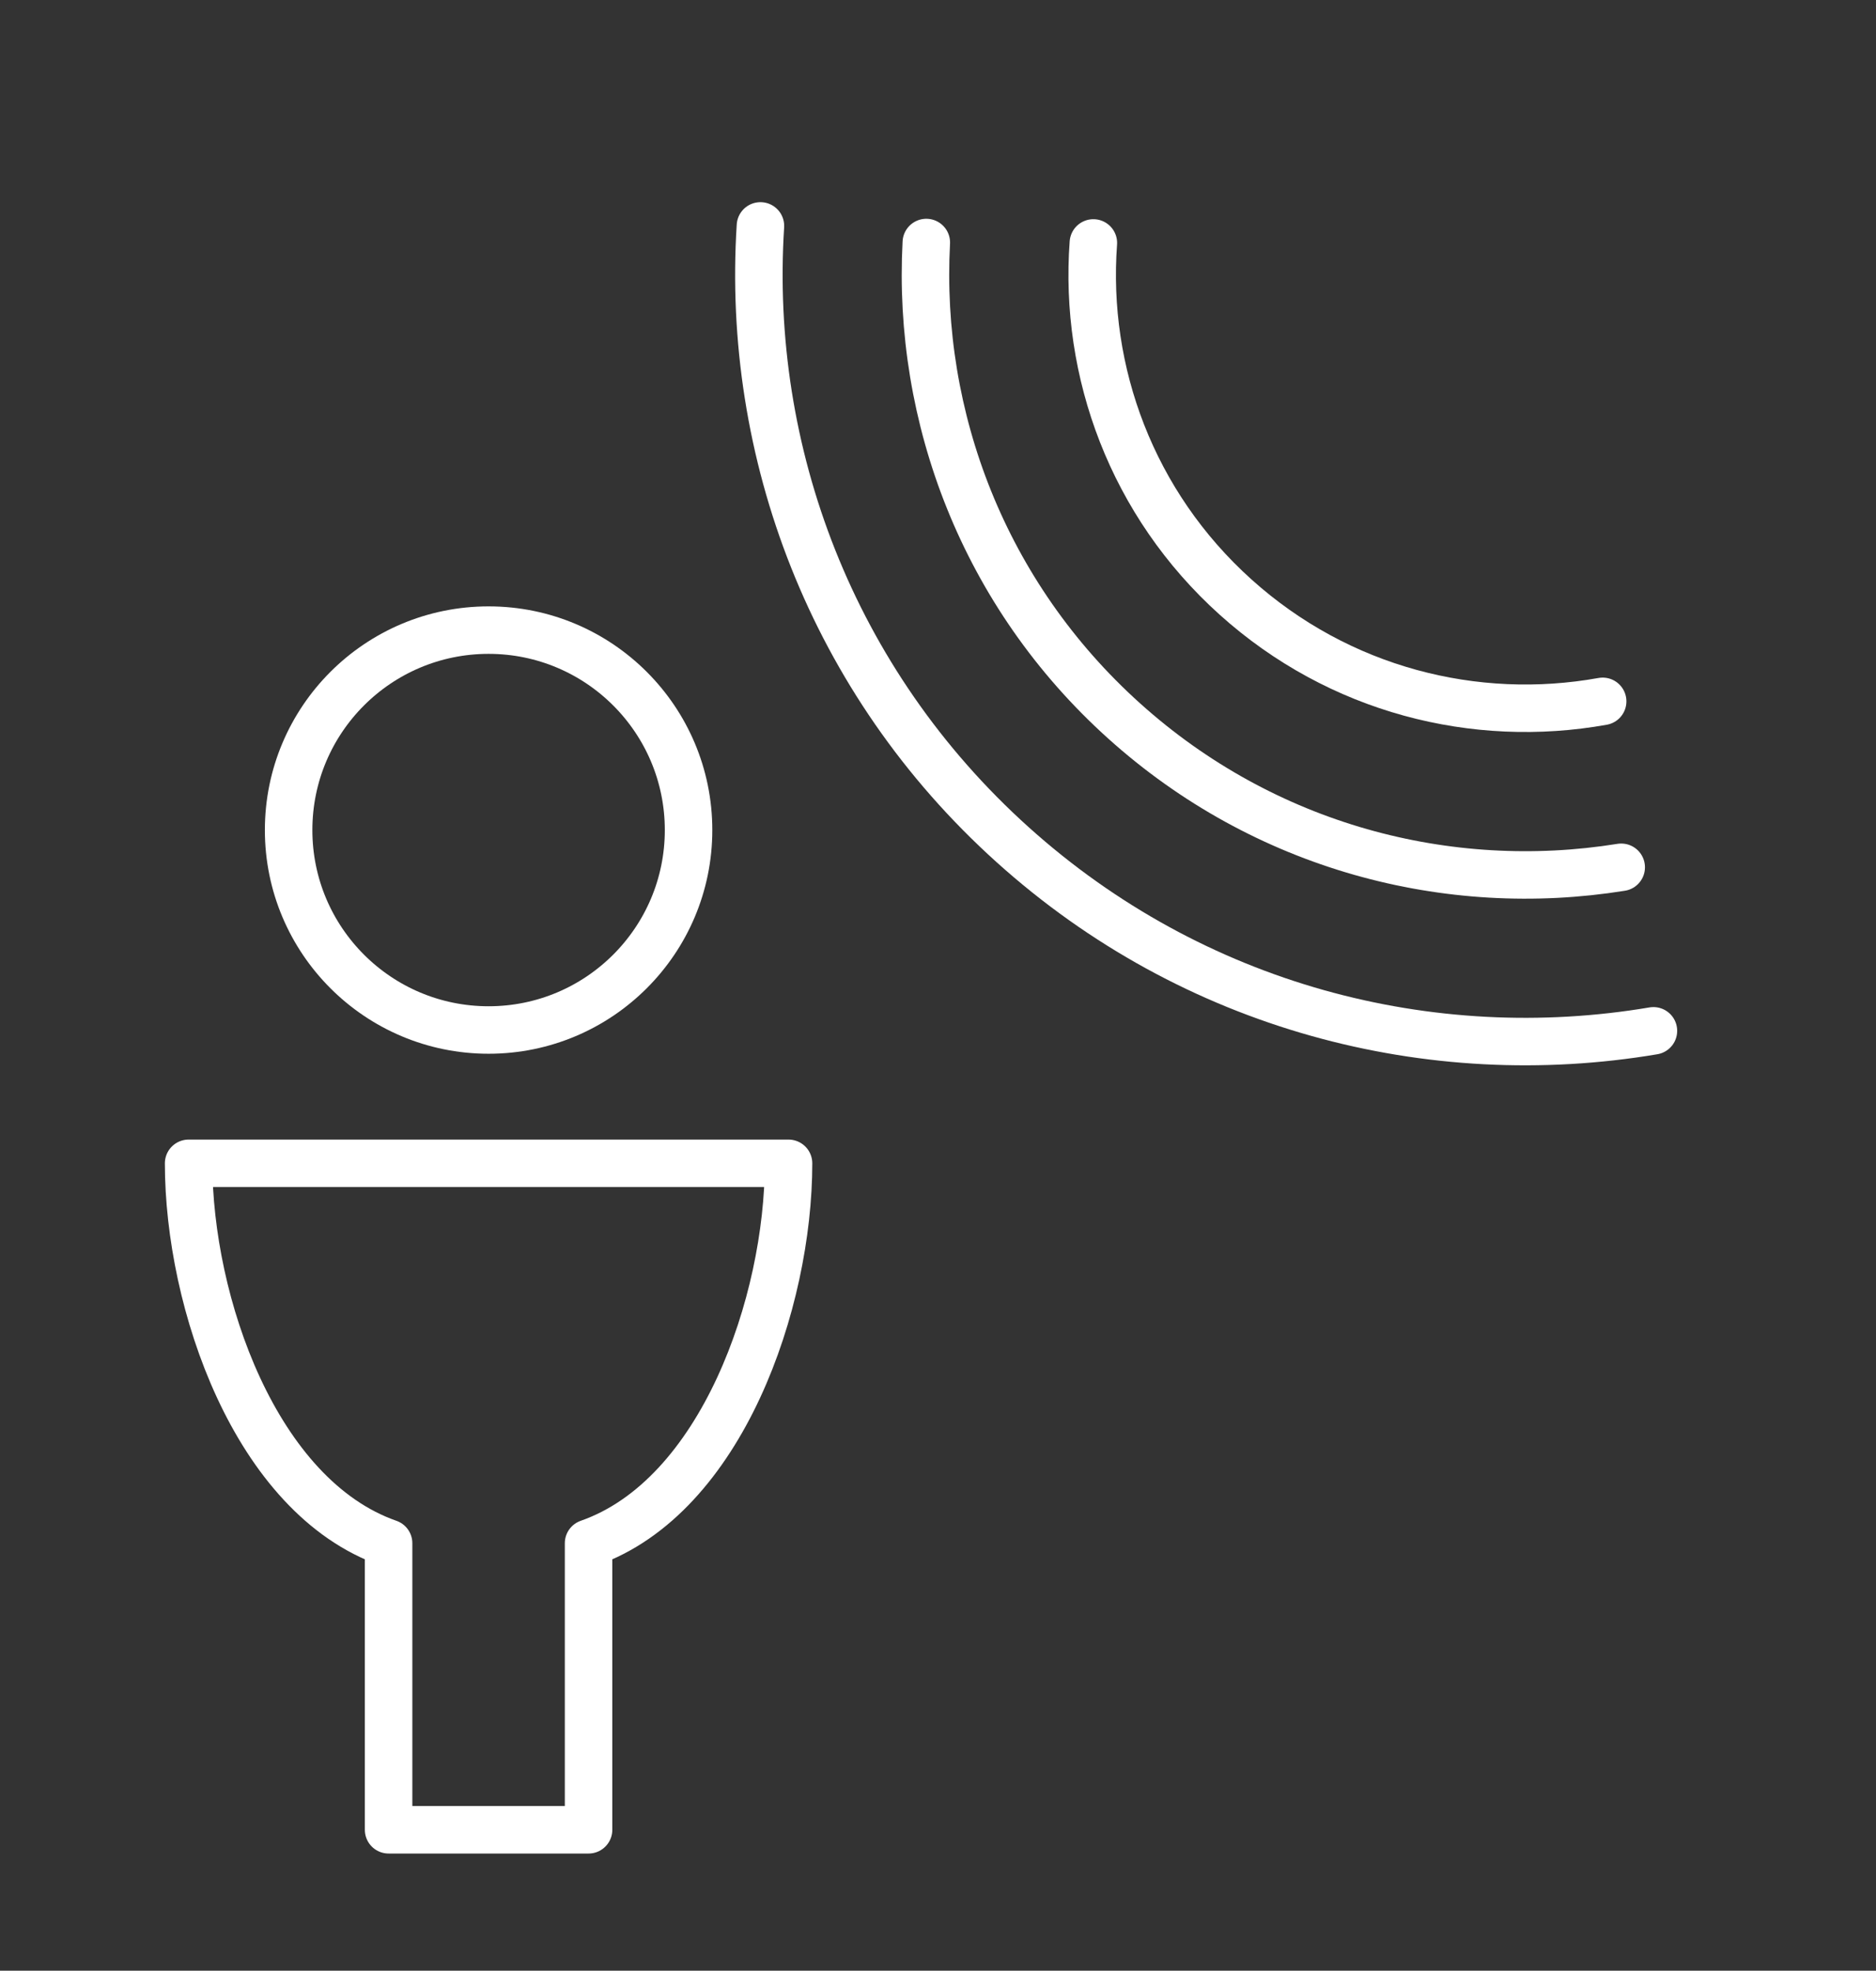
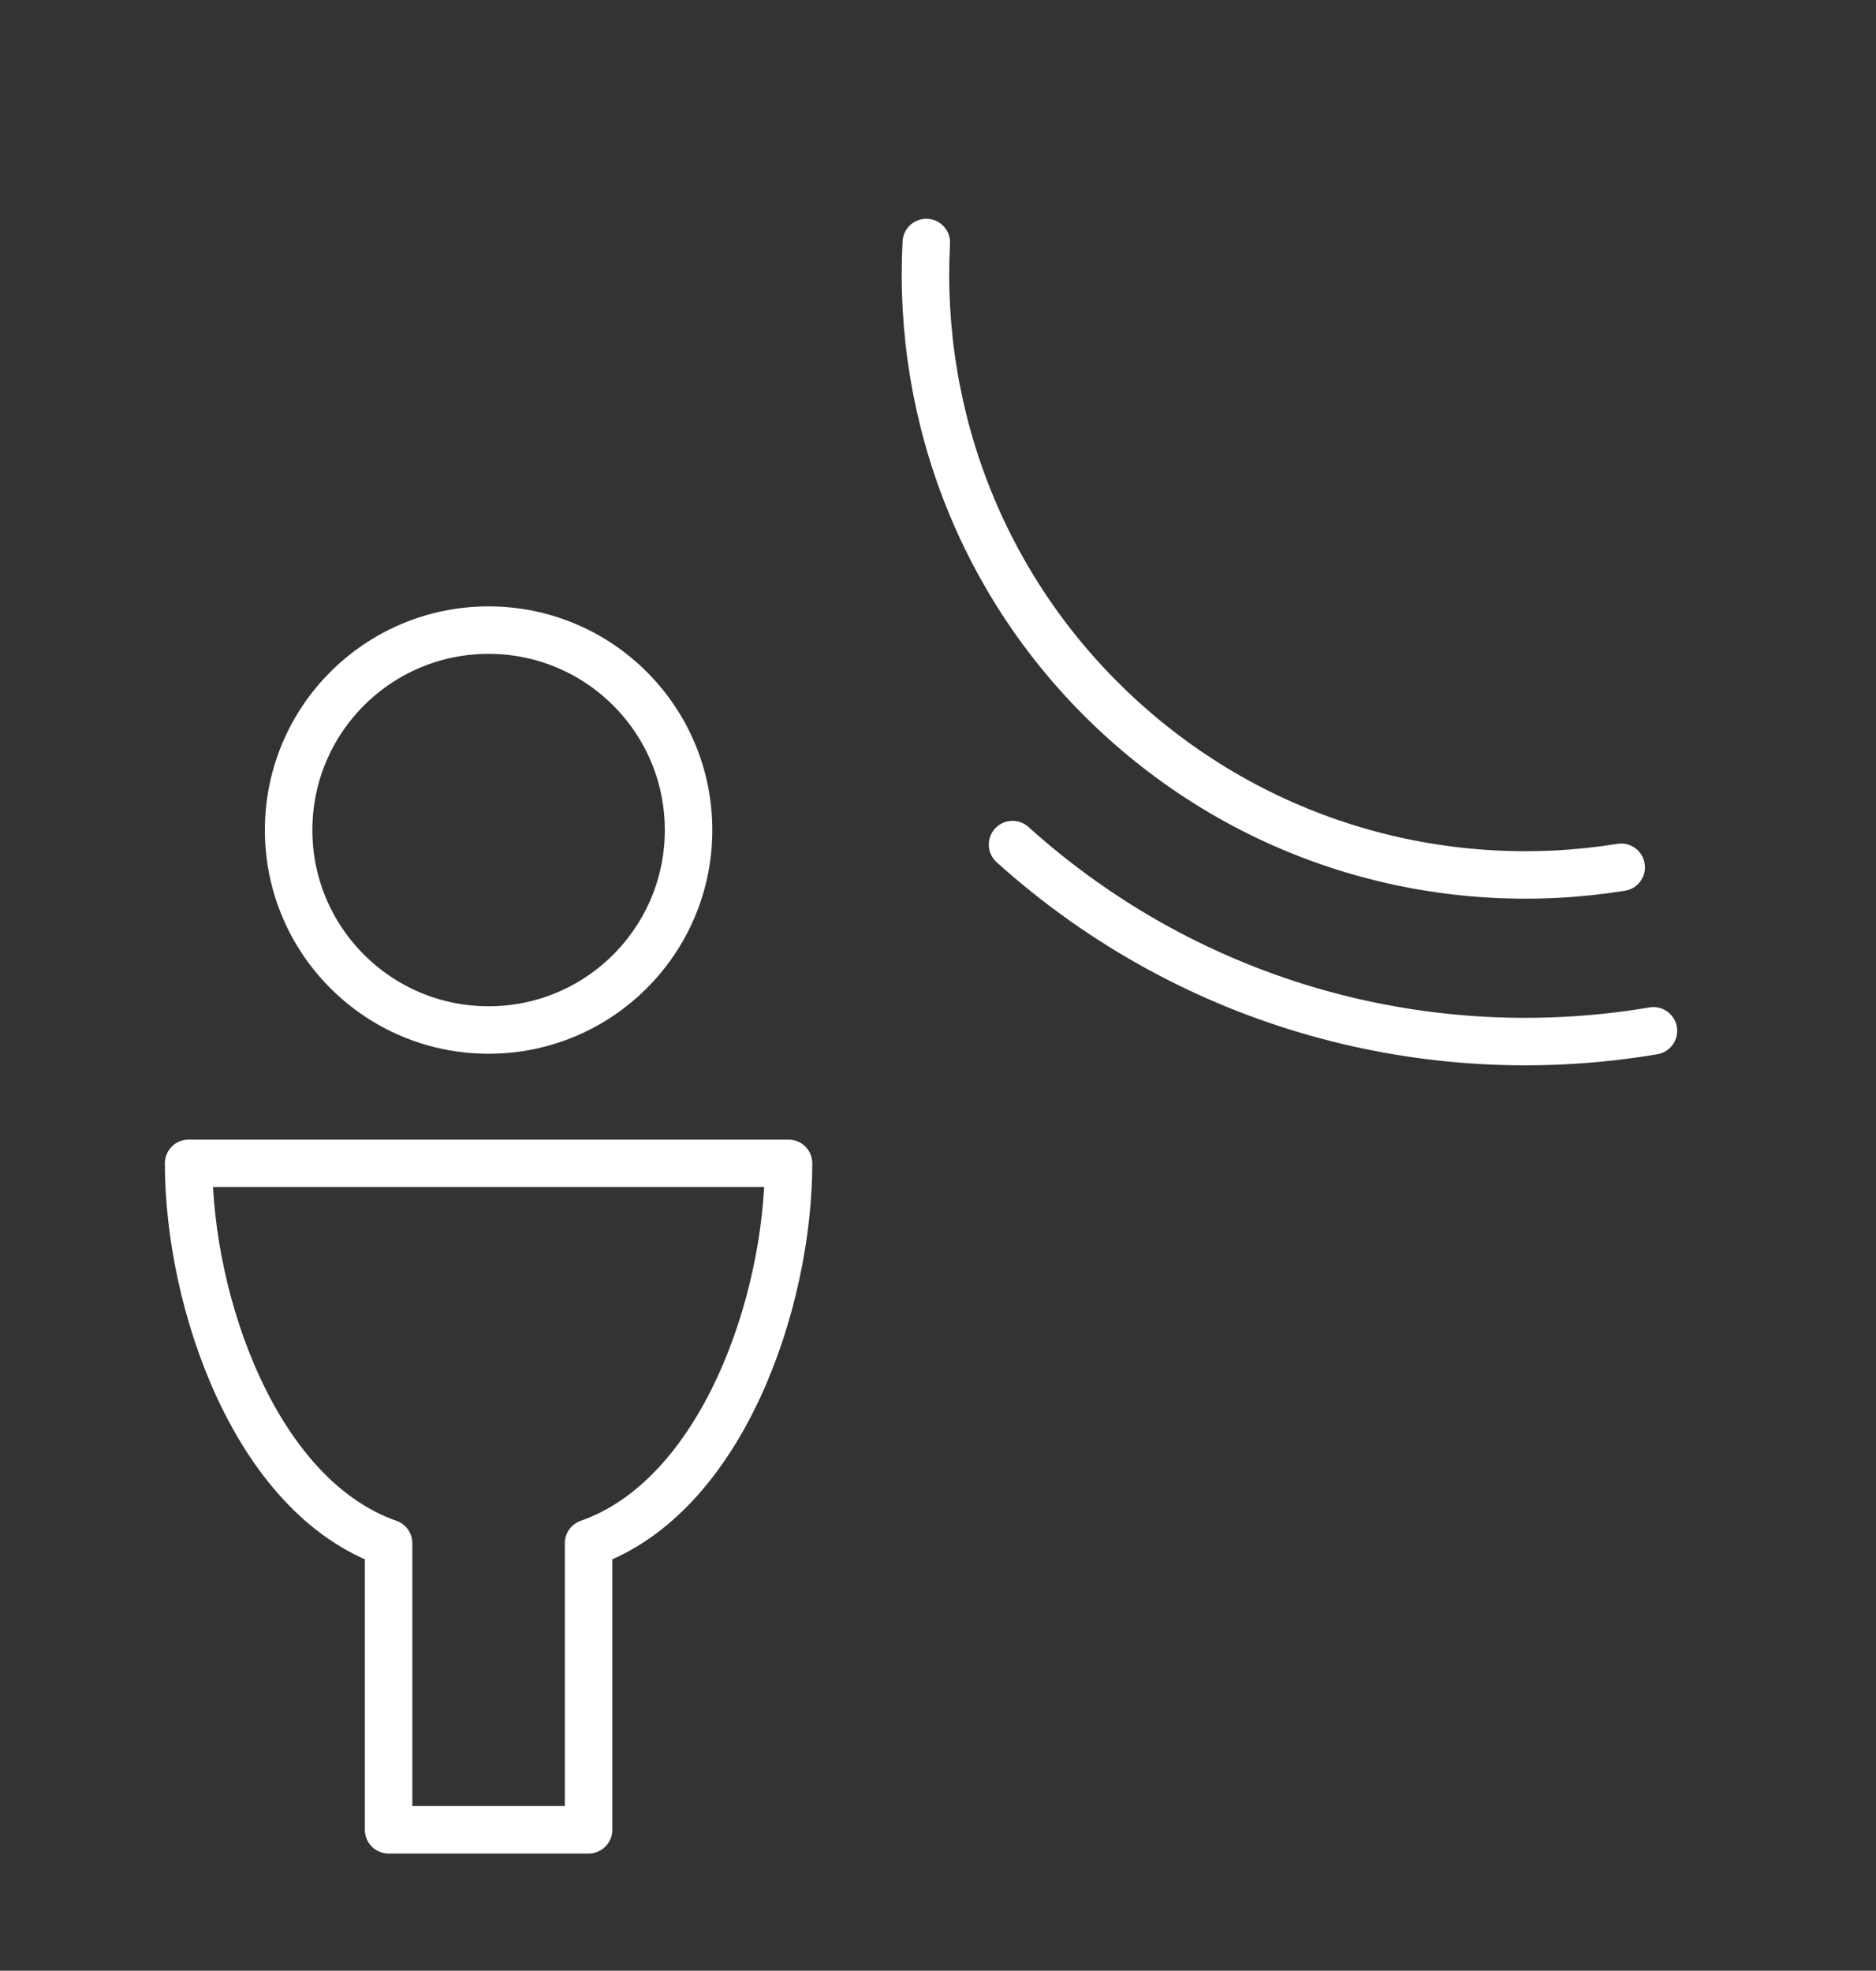
<svg xmlns="http://www.w3.org/2000/svg" width="79px" height="83px" viewBox="0 0 79 83" version="1.1">
  <rect x="0" y="0" width="79" height="83" fill="#333333" stroke="none" />
  <title>7162780C-EFF1-4420-8D32-0233A751914F</title>
  <g id="01-Design-Language-2020-Update" stroke="none" stroke-width="1" fill="none" fill-rule="evenodd">
    <g id="Miniserver-Feature-Icons" transform="translate(-275, -1102)">
      <g id="location-user-copy-2" transform="translate(275.364, 1103.557)">
        <g id="Outline_Icons" transform="translate(7.579, 0)" stroke="#FFFFFF" stroke-linecap="round" stroke-linejoin="round" stroke-width="2">
          <g id="Group" transform="translate(0, 24.421)">
            <circle id="Oval" cx="12.632" cy="8.982" r="8.421" />
            <path d="M25.263,23.018 L0,23.018 C0,28.867 2.807,37.053 8.421,39.018 L8.421,51.088 L16.842,51.088 L16.842,39.018 C22.456,37.053 25.263,28.867 25.263,23.018 Z" id="Path" />
          </g>
          <g id="Group-19-Copy" transform="translate(41.911, 25.71) rotate(-138) translate(-41.911, -25.71) translate(16.411, 14.71)">
-             <path d="M10.874,21.112 C14.212,16.808 19.43,14.032 25.305,14.032 C31.172,14.032 36.393,16.803 39.731,21.109" id="Path" />
            <path d="M5.617,16.441 C10.248,10.695 17.342,7.015 25.305,7.015 C33.249,7.015 40.337,10.684 44.971,16.415" id="Path" />
-             <path d="M-1.40612668e-13,12.23 C5.912,4.775 15.046,5.51231575e-13 25.305,5.51231575e-13 C35.573,5.51231575e-13 44.719,4.792 50.63,12.261" id="Path" />
+             <path d="M-1.40612668e-13,12.23 C5.912,4.775 15.046,5.51231575e-13 25.305,5.51231575e-13 " id="Path" />
          </g>
        </g>
        <g id="invisible_shape" transform="translate(0, 4.211)">
          <rect id="Rectangle" x="0" y="0" width="75.789" height="75.789" />
        </g>
      </g>
    </g>
  </g>
</svg>